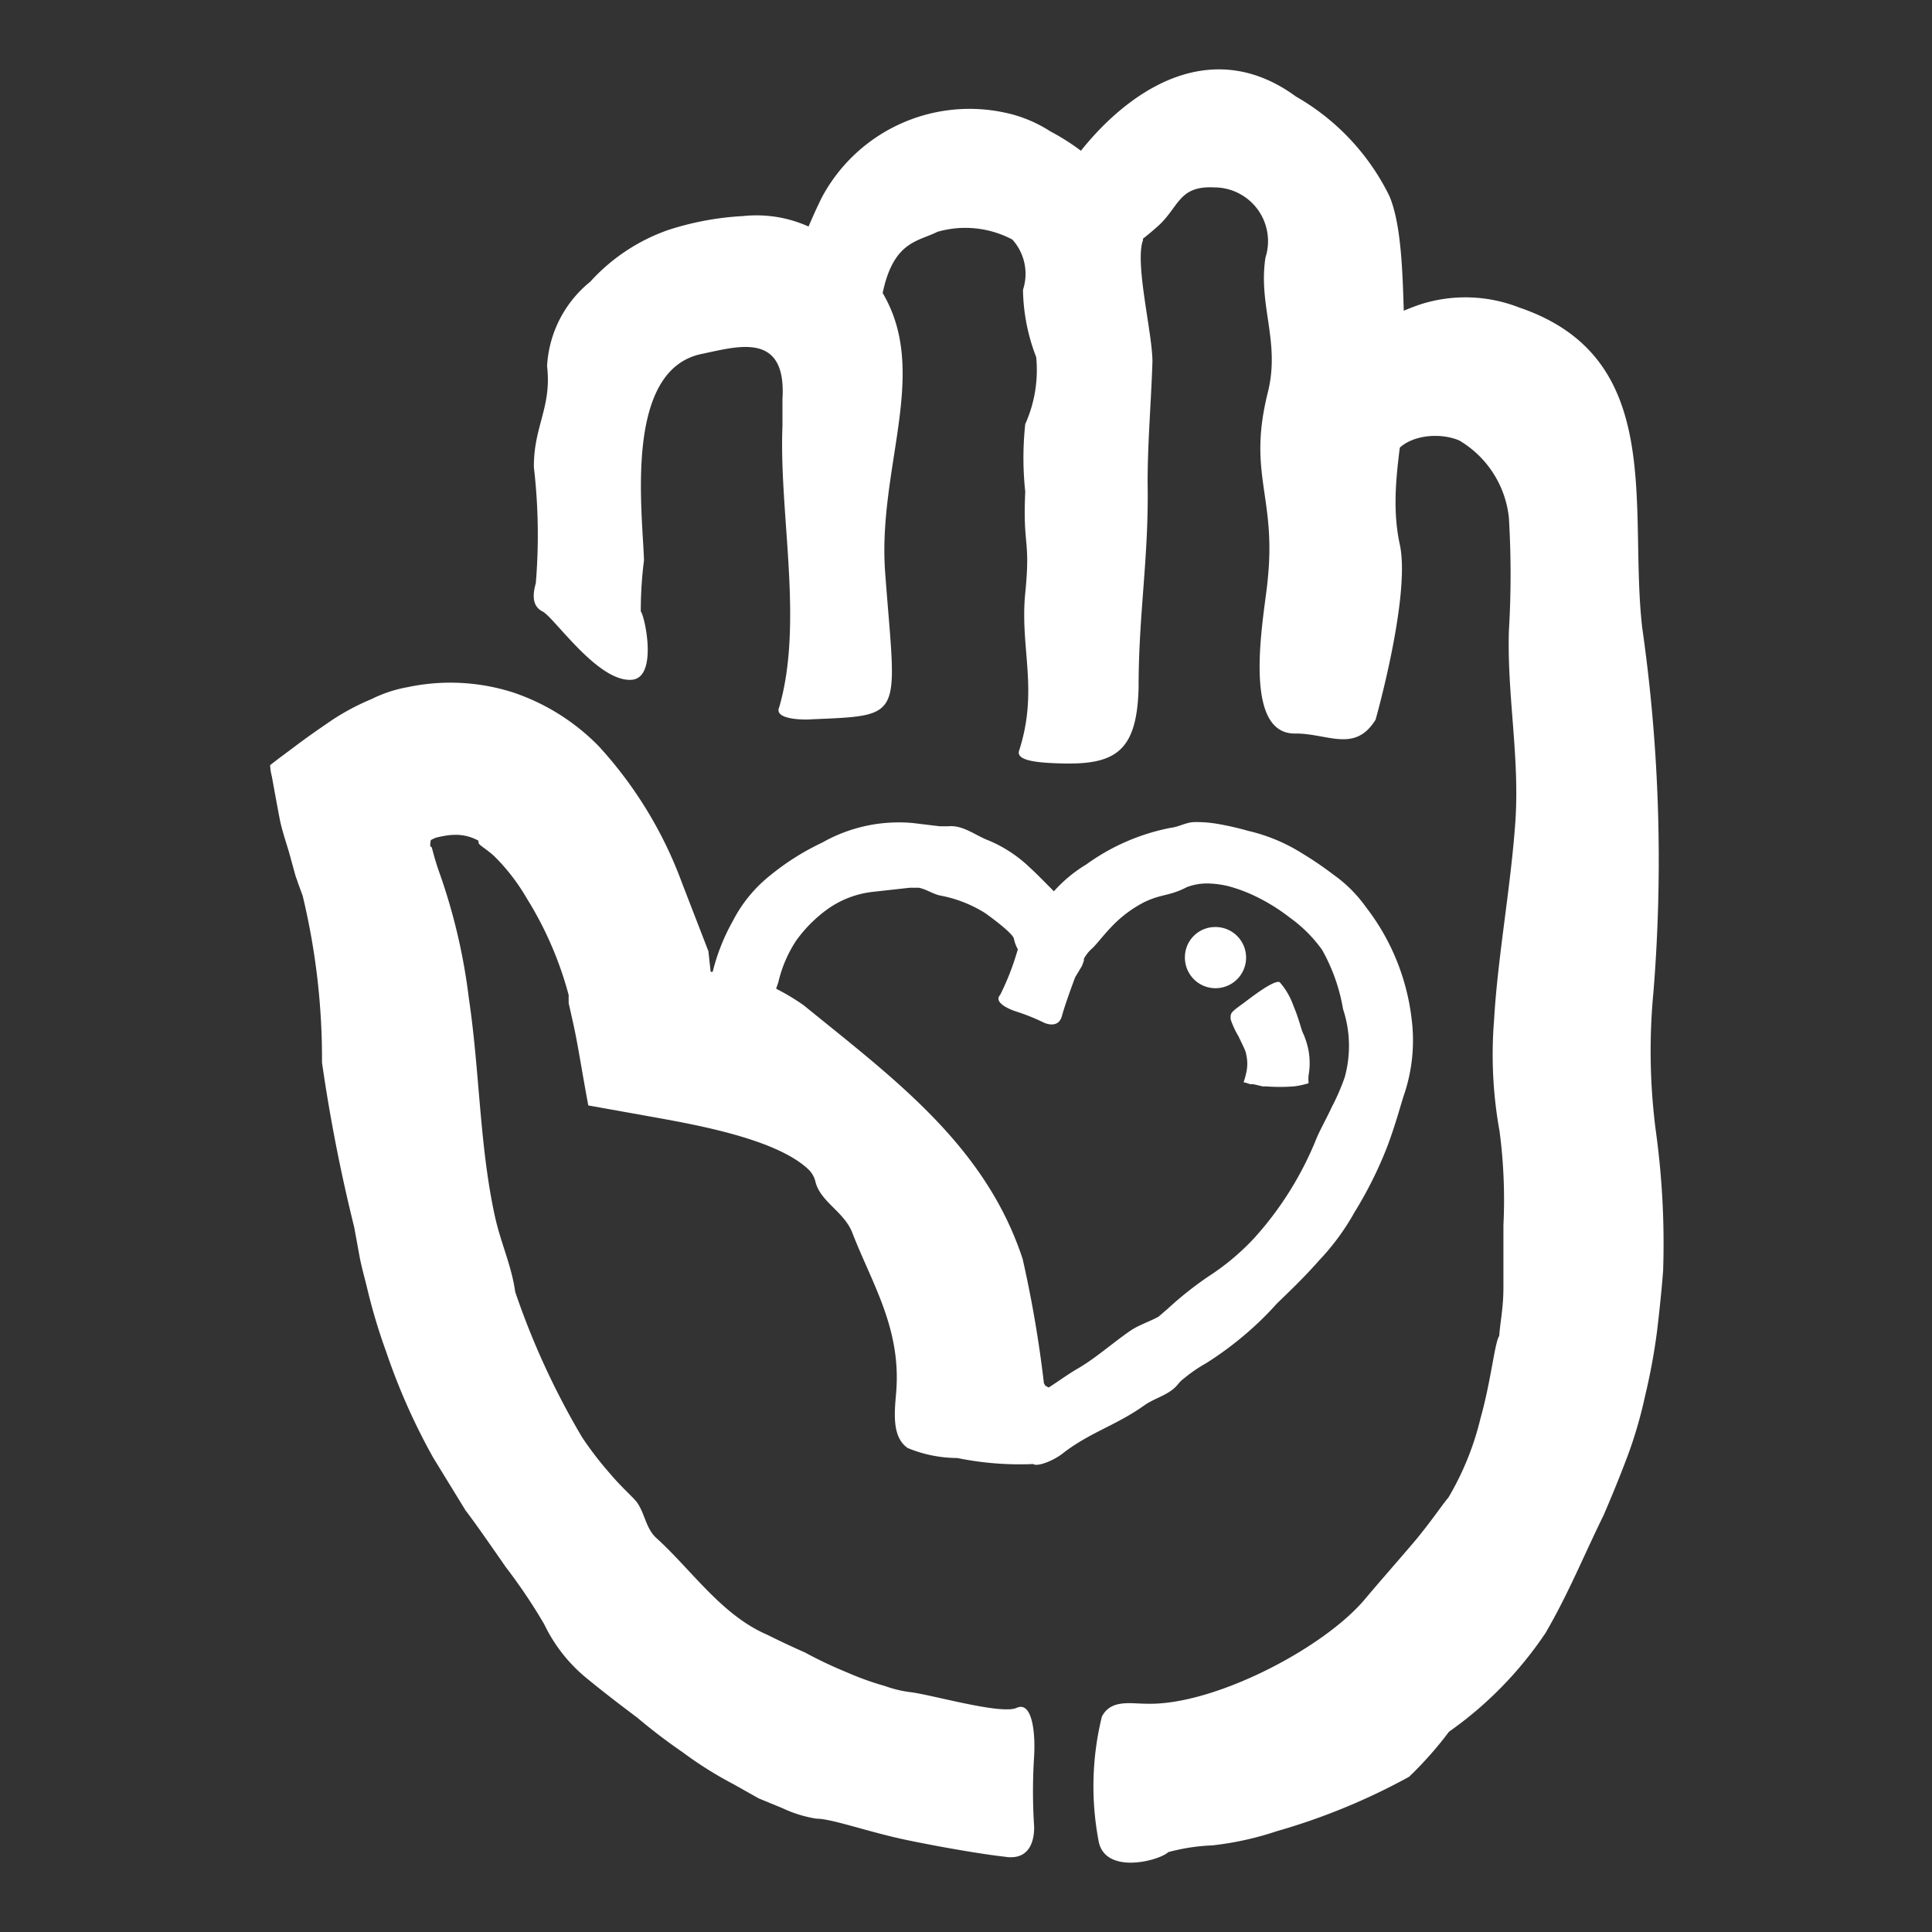
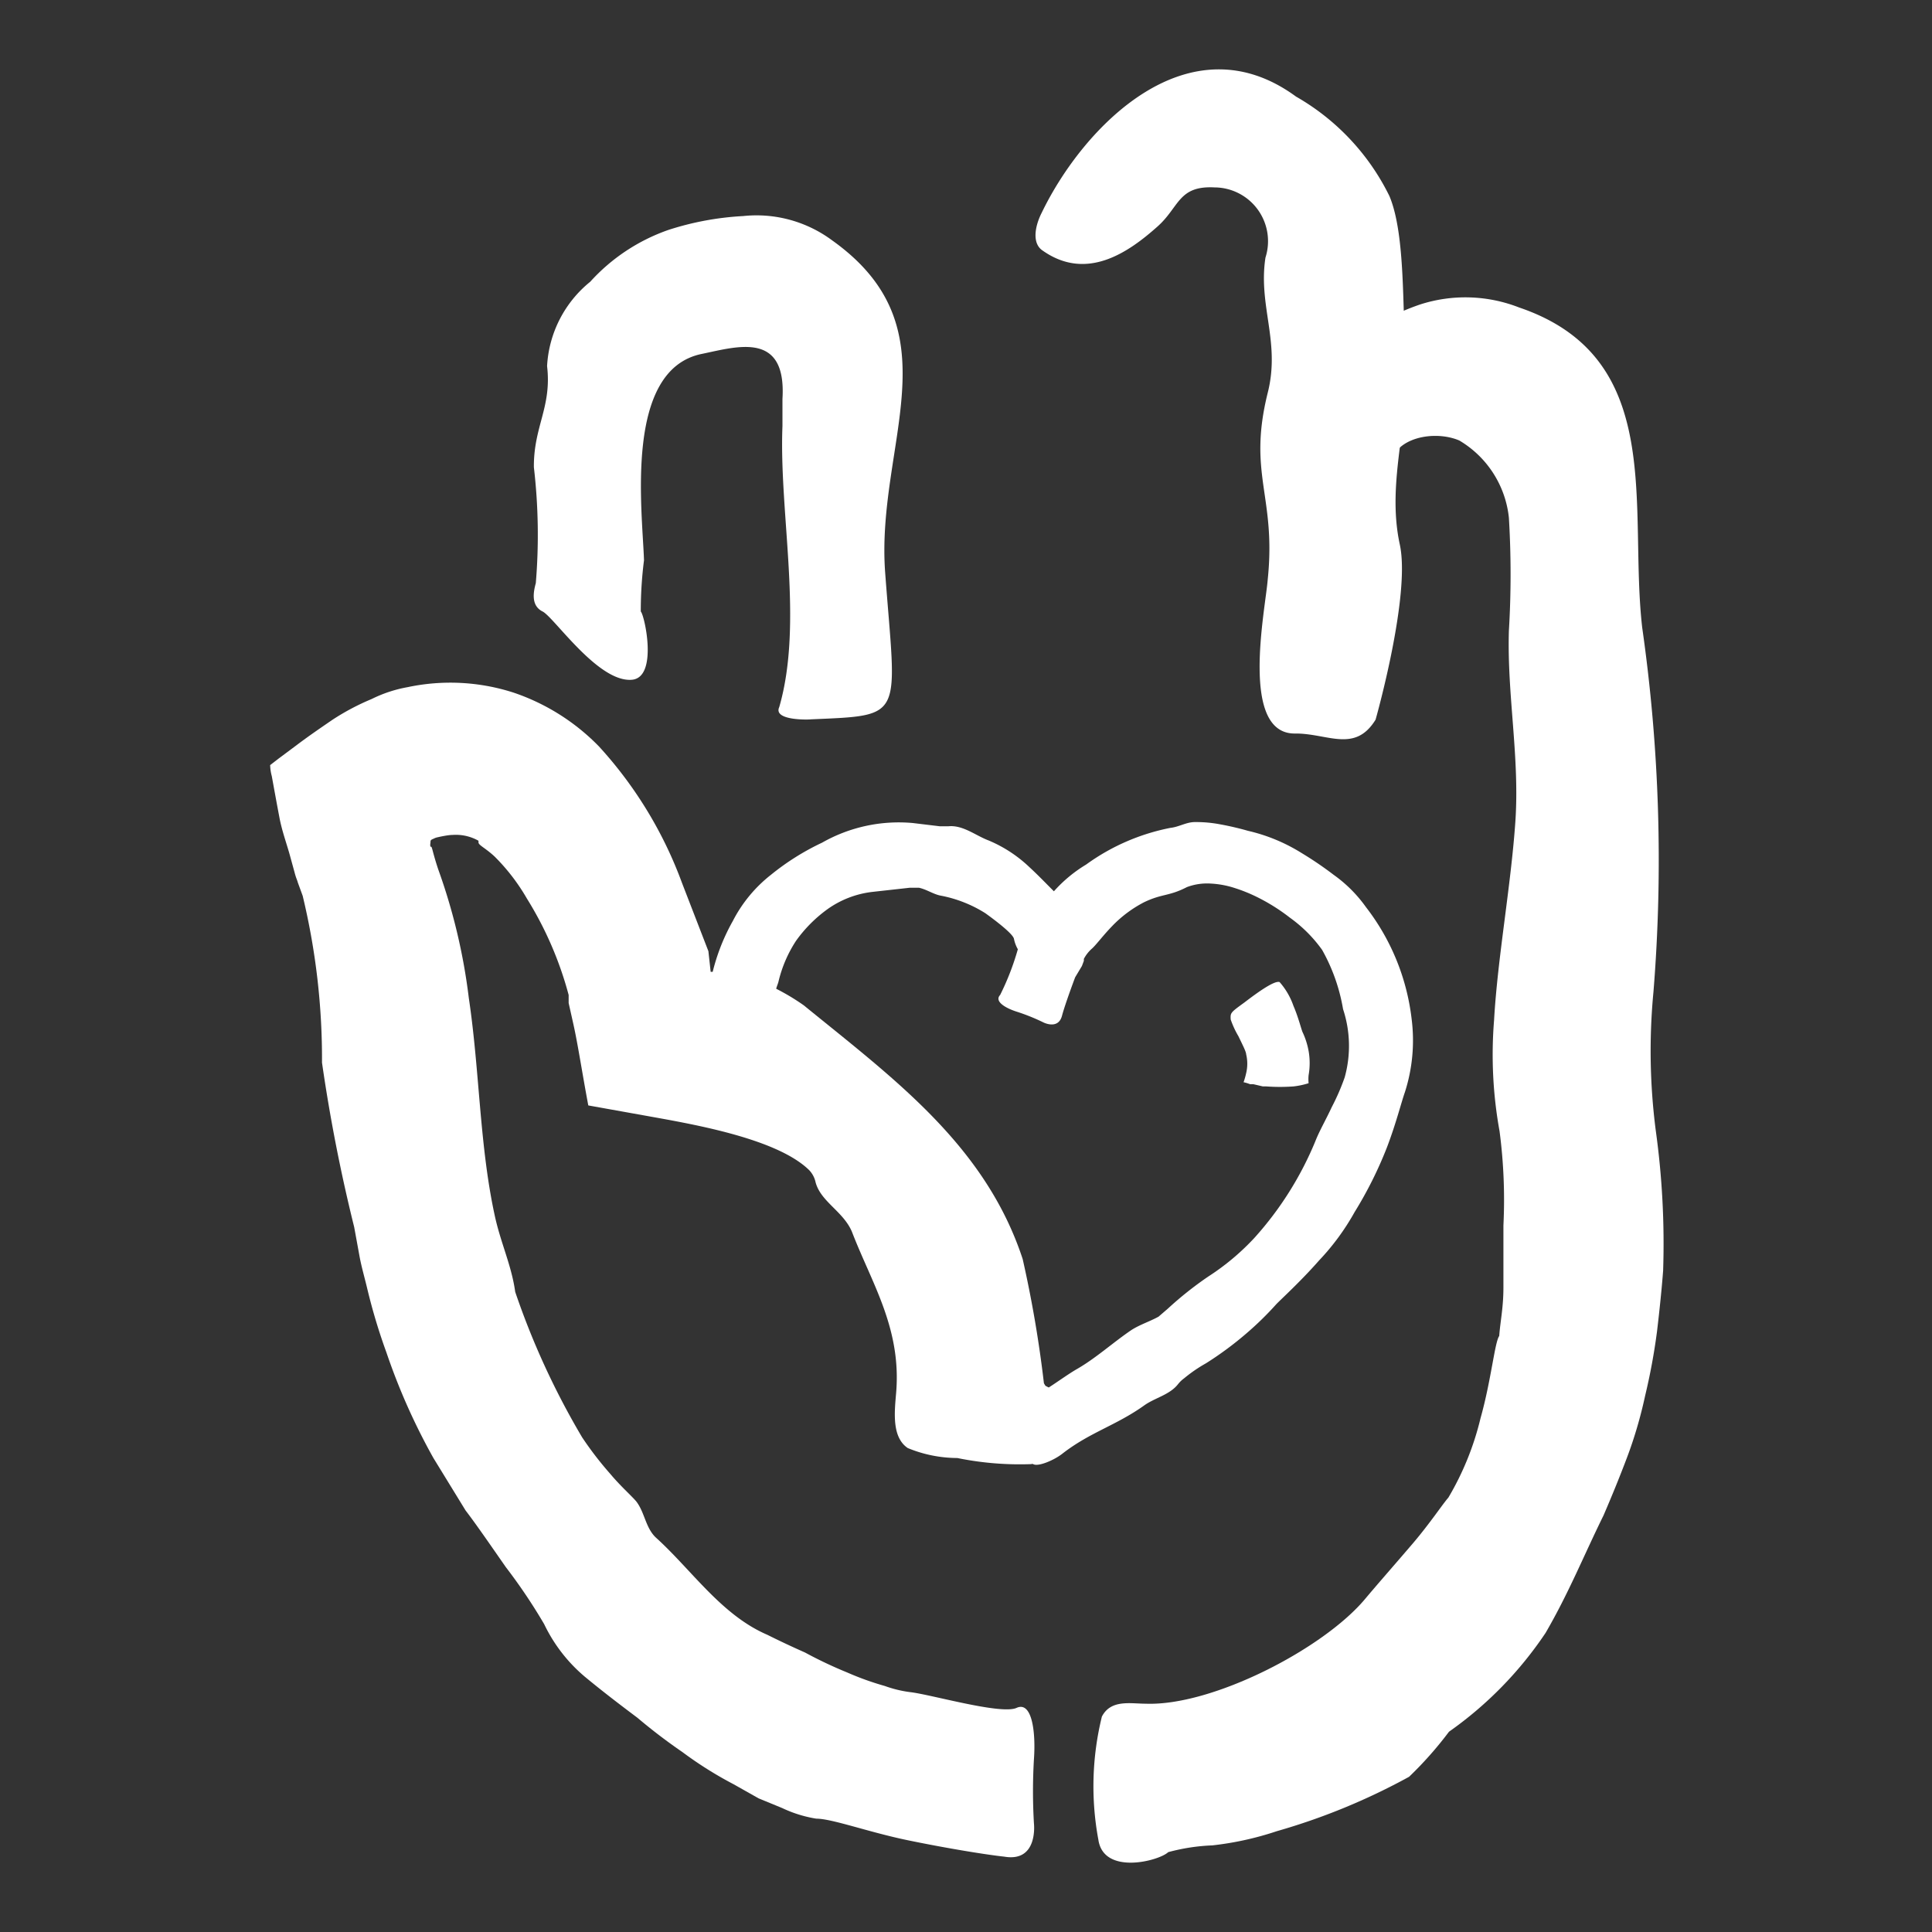
<svg xmlns="http://www.w3.org/2000/svg" id="Pieces" viewBox="0 0 60 60">
  <rect x="0" y="0" width="60" height="60" fill="#333333" stroke="none" />
  <defs>
    <style>.cls-1{fill:#fff;}</style>
  </defs>
  <path class="cls-1" d="M43.84,31.65a7,7,0,0,0-1.42-3.48,4.24,4.24,0,0,0-1-1,11,11,0,0,0-1-.68,5.46,5.46,0,0,0-1.67-.69c-.17-.05-.52-.14-.86-.2a4,4,0,0,0-.78-.07c-.27,0-.49.15-.76.18a6.62,6.62,0,0,0-2.62,1.14,4.32,4.32,0,0,0-1,.83c-.26-.26-.5-.51-.75-.74a4.18,4.18,0,0,0-1.28-.84c-.4-.15-.79-.48-1.24-.44h-.28l-.83-.1a4.82,4.82,0,0,0-2.82.61,7.74,7.74,0,0,0-1.59,1,4.34,4.34,0,0,0-1.18,1.43s0,0,0,0a6.27,6.27,0,0,0-.67,1.77,5,5,0,0,1,2,.44c0-.12.07-.24.09-.34a4,4,0,0,1,.54-1.25,4.27,4.27,0,0,1,1-1,3,3,0,0,1,1.36-.52l1.17-.13.29,0c.23.05.43.19.65.24a4,4,0,0,1,1.41.55c.32.23.87.65.89.8a1.08,1.08,0,0,0,.12.32,8.13,8.13,0,0,1-.55,1.42c-.19.2.17.41.52.52a6.23,6.23,0,0,1,.82.33s.46.24.58-.2c.06-.23.23-.72.41-1.2L33.6,30l.06-.16s0,0,0-.06a1.1,1.1,0,0,1,.24-.31c.13-.11.34-.4.63-.7a3.77,3.77,0,0,1,1-.75c.56-.27.77-.18,1.33-.47a1.78,1.78,0,0,1,.74-.11,2.87,2.87,0,0,1,.75.14,4.86,4.86,0,0,1,.63.25,5.93,5.93,0,0,1,1.08.67,4.31,4.31,0,0,1,1,1,5.68,5.68,0,0,1,.65,1.84,3.64,3.64,0,0,1,.05,2.12,6.89,6.89,0,0,1-.4.92c-.17.37-.39.75-.51,1.06a10.39,10.39,0,0,1-1.89,3,7.47,7.47,0,0,1-1.43,1.2,10.9,10.9,0,0,0-1.26,1l-.29.25c-.27.15-.59.25-.85.42-.56.38-1.11.88-1.69,1.21-.26.15-.59.39-.87.57a5.43,5.43,0,0,1-.51-.29,3.67,3.67,0,0,1-.82-.64c-.22-.27-1.24-.94-1.85-1.44h0a5.42,5.42,0,0,1,.07,2.59c.48.39,1,.75,1.18.9a5.9,5.9,0,0,0,.94.56c.17.36.36.65.53.71s.64-.14.89-.34c.85-.66,1.66-.87,2.53-1.49.33-.24.8-.33,1.06-.67a1,1,0,0,1,.19-.18,4.49,4.49,0,0,1,.67-.46,10.43,10.43,0,0,0,1.27-.94,9.8,9.8,0,0,0,.91-.89c.12-.13.76-.71,1.33-1.36a7.45,7.45,0,0,0,1.11-1.51v0a12.43,12.43,0,0,0,1-2c.28-.73.45-1.41.56-1.72A5.27,5.27,0,0,0,43.84,31.65Z" />
  <path class="cls-1" d="M38.65,31.13c.43-.33.94-.69,1.09-.63a2.22,2.22,0,0,1,.43.74c.16.37.25.76.29.83a2.37,2.37,0,0,1,.18.57,2.17,2.17,0,0,1,0,.75,1.24,1.24,0,0,0,0,.25,2.46,2.46,0,0,1-.47.1,5.89,5.89,0,0,1-.84,0h-.11l-.3-.07h-.1a1.17,1.17,0,0,0-.2-.06,2.29,2.29,0,0,0,.08-.28,1.25,1.25,0,0,0,0-.59c0-.08-.13-.33-.24-.56a2.79,2.79,0,0,1-.24-.52C38.21,31.45,38.21,31.45,38.65,31.13Z" />
-   <path class="cls-1" d="M37.72,28.79a.95.95,0,1,1-.92,1A.94.94,0,0,1,37.72,28.79Z" />
  <path class="cls-1" d="M40.24,22.78c1,0,1.84.61,2.48-.43,0,0,1.1-3.87.75-5.45-.43-2,.36-3.93.19-5.9-.12-1.32,0-3.7-.51-4.91A7.22,7.22,0,0,0,40.25,3c-3.33-2.44-6.6.91-7.9,3.61-.18.35-.32.9,0,1.15,1.38,1,2.69.08,3.58-.71.7-.61.65-1.29,1.79-1.23A1.67,1.67,0,0,1,39.3,8c-.23,1.5.47,2.62.07,4.2-.63,2.54.27,3.2,0,5.8C39.3,18.92,38.48,22.83,40.24,22.78Z" />
-   <path class="cls-1" d="M32.71,23.7c1.86.09,2.6-.26,2.65-2.35,0-2.33.32-4,.28-6.36,0-1.26.11-2.5.15-3.76,0-.89-.56-3.08-.29-3.78,0,0,0,0,0,0a4,4,0,0,0-1.07-2,7,7,0,0,0-1.81-1.37,4.18,4.18,0,0,0-1.45-.59A5.2,5.2,0,0,0,25.54,6.1c-.26.51-.45,1-.73,1.62-.18.34-.31.89.05,1.13s1.33,2.05,2.38,2c.21,0,0,.21,0,0,.08-3.41,1.11-3.26,1.87-3.65a3.12,3.12,0,0,1,2.33.24A1.59,1.59,0,0,1,31.77,9a6,6,0,0,0,.41,2.09,4.1,4.1,0,0,1-.34,2.08,9.83,9.83,0,0,0,0,2.1c-.08,1.74.17,1.44,0,3.15s.42,3-.19,4.89C31.56,23.57,32,23.67,32.71,23.7Z" />
  <path class="cls-1" d="M25.18,22.34c2.95-.13,2.65,0,2.31-4.55-.3-4,2.24-7.55-1.64-10.32a3.94,3.94,0,0,0-2.77-.76,9.08,9.08,0,0,0-2.32.43,5.89,5.89,0,0,0-2.43,1.61h0a3.62,3.62,0,0,0-1.34,2.62c.15,1.28-.42,1.87-.41,3.14a18.09,18.09,0,0,1,.06,3.6c-.08.29-.15.7.21.88s1.73,2.22,2.78,2.12c.81-.08.39-2,.27-2.12A12.42,12.42,0,0,1,20,17.4c-.05-1.55-.63-5.92,1.8-6.41,1.11-.23,2.63-.71,2.5,1.4l0,.84c-.11,2.72.66,6.1-.1,8.73C24,22.39,25.15,22.35,25.18,22.34Z" />
  <path class="cls-1" d="M51.42,35.1a19.27,19.27,0,0,1-.07-4.3A51,51,0,0,0,51,19.49c-.43-3.75.77-8.38-3.82-9.94a4.58,4.58,0,0,0-3.09-.09,7.32,7.32,0,0,0-2.7,1.65c-2,2.14-1.8,4.93,1.83,3.68-.27-1.11,1.21-1.49,2.1-1.11a3.17,3.17,0,0,1,1.54,2.4,29.39,29.39,0,0,1,0,3.51c-.06,2,.34,3.93.2,5.94s-.55,4.21-.66,6.15a13.31,13.31,0,0,0,.17,3.45,16.34,16.34,0,0,1,.12,2.93c0,.63,0,1.3,0,1.93s-.1,1.06-.13,1.5l0,0c-.14.19-.25,1.38-.58,2.55a8.9,8.9,0,0,1-1,2.47c-.17.19-.58.81-1.11,1.43s-1.11,1.28-1.47,1.71c-1.3,1.56-4.76,3.34-6.82,3.26-.47,0-1.08-.14-1.36.4a9.06,9.06,0,0,0-.11,3.82c.16,1.12,1.89.66,2.17.39a6.13,6.13,0,0,1,1.37-.21,9.64,9.64,0,0,0,2-.44,19.9,19.9,0,0,0,4.11-1.69A11.45,11.45,0,0,0,45,53.78a11.72,11.72,0,0,0,3-3.07c.72-1.24,1.18-2.39,1.8-3.65.25-.58.5-1.19.73-1.8s.42-1.26.56-1.91a19.16,19.16,0,0,0,.37-2c.08-.67.15-1.36.19-1.89A25.57,25.57,0,0,0,51.42,35.1Z" />
  <path class="cls-1" d="M32.11,56.63a17,17,0,0,1,0-2c.06-.84-.06-1.81-.54-1.59s-2.67-.42-3.31-.49a3.67,3.67,0,0,1-.78-.19,8.91,8.91,0,0,1-1.17-.42A13.26,13.26,0,0,1,25,51.32c-.43-.19-.83-.38-1.17-.55-1.42-.61-2.34-2-3.44-3-.33-.29-.36-.76-.6-1.1-.09-.14-.49-.48-.84-.9a10.62,10.62,0,0,1-.87-1.13A24,24,0,0,1,16,40.12c-.11-.8-.43-1.47-.62-2.3-.49-2.2-.48-4.55-.82-6.82a18.26,18.26,0,0,0-.95-4c-.05-.15-.11-.34-.17-.57s-.05-.09-.07-.14,0-.1,0-.16.08-.07.13-.1A.49.49,0,0,1,13.6,26s.3-.07.45-.07a1.43,1.43,0,0,1,.81.18v.05c0,.09.21.17.5.44a6.22,6.22,0,0,1,1,1.3,11.06,11.06,0,0,1,1.3,3l0,.25.15.67c.14.63.27,1.5.46,2.51l1.73.31c1.38.25,4.1.69,5.13,1.7a.79.79,0,0,1,.19.34c.14.63.87.93,1.14,1.58.62,1.61,1.54,3,1.37,5-.05.59-.14,1.37.36,1.71a4.06,4.06,0,0,0,1.54.31,9.71,9.71,0,0,0,2.29.19c1.15-.2.63-2.17.4-2.51a36.81,36.81,0,0,0-.66-3.86c-1.16-3.53-4-5.6-6.8-7.88a6.87,6.87,0,0,0-2.11-1l-.28-.09-.08,0-.06,0-.18.05a.15.15,0,0,1-.12,0l-.06,0L22,29.54l-.82-2.12a12.82,12.82,0,0,0-2.58-4.24,6.69,6.69,0,0,0-2.65-1.67,6.39,6.39,0,0,0-3.29-.17,4.14,4.14,0,0,0-1.12.37,7.39,7.39,0,0,0-1.21.64c-.38.26-.76.52-1.13.8l-.55.41-.26.2a1.4,1.4,0,0,0,.05.34c.08.44.16.88.24,1.3s.23.82.33,1.19l.14.51c.05.19.07.2.1.31l.15.41A21.63,21.63,0,0,1,10,33a51.78,51.78,0,0,0,1,5.11l.17.93c.06.32.16.66.24,1A18.08,18.08,0,0,0,12,42a19.54,19.54,0,0,0,1.46,3.28l1,1.63c.33.43.79,1.1,1.25,1.76a17.15,17.15,0,0,1,1.19,1.77,4.9,4.9,0,0,0,1.26,1.63c.46.38.92.74,1.64,1.28a17.32,17.32,0,0,0,1.39,1.06,11.87,11.87,0,0,0,1.59,1l.78.44.73.3a3.91,3.91,0,0,0,1.06.33c.49,0,1.63.42,2.84.67s2.44.45,3,.51C32.25,57.84,32.11,56.63,32.11,56.63Z" />
</svg>